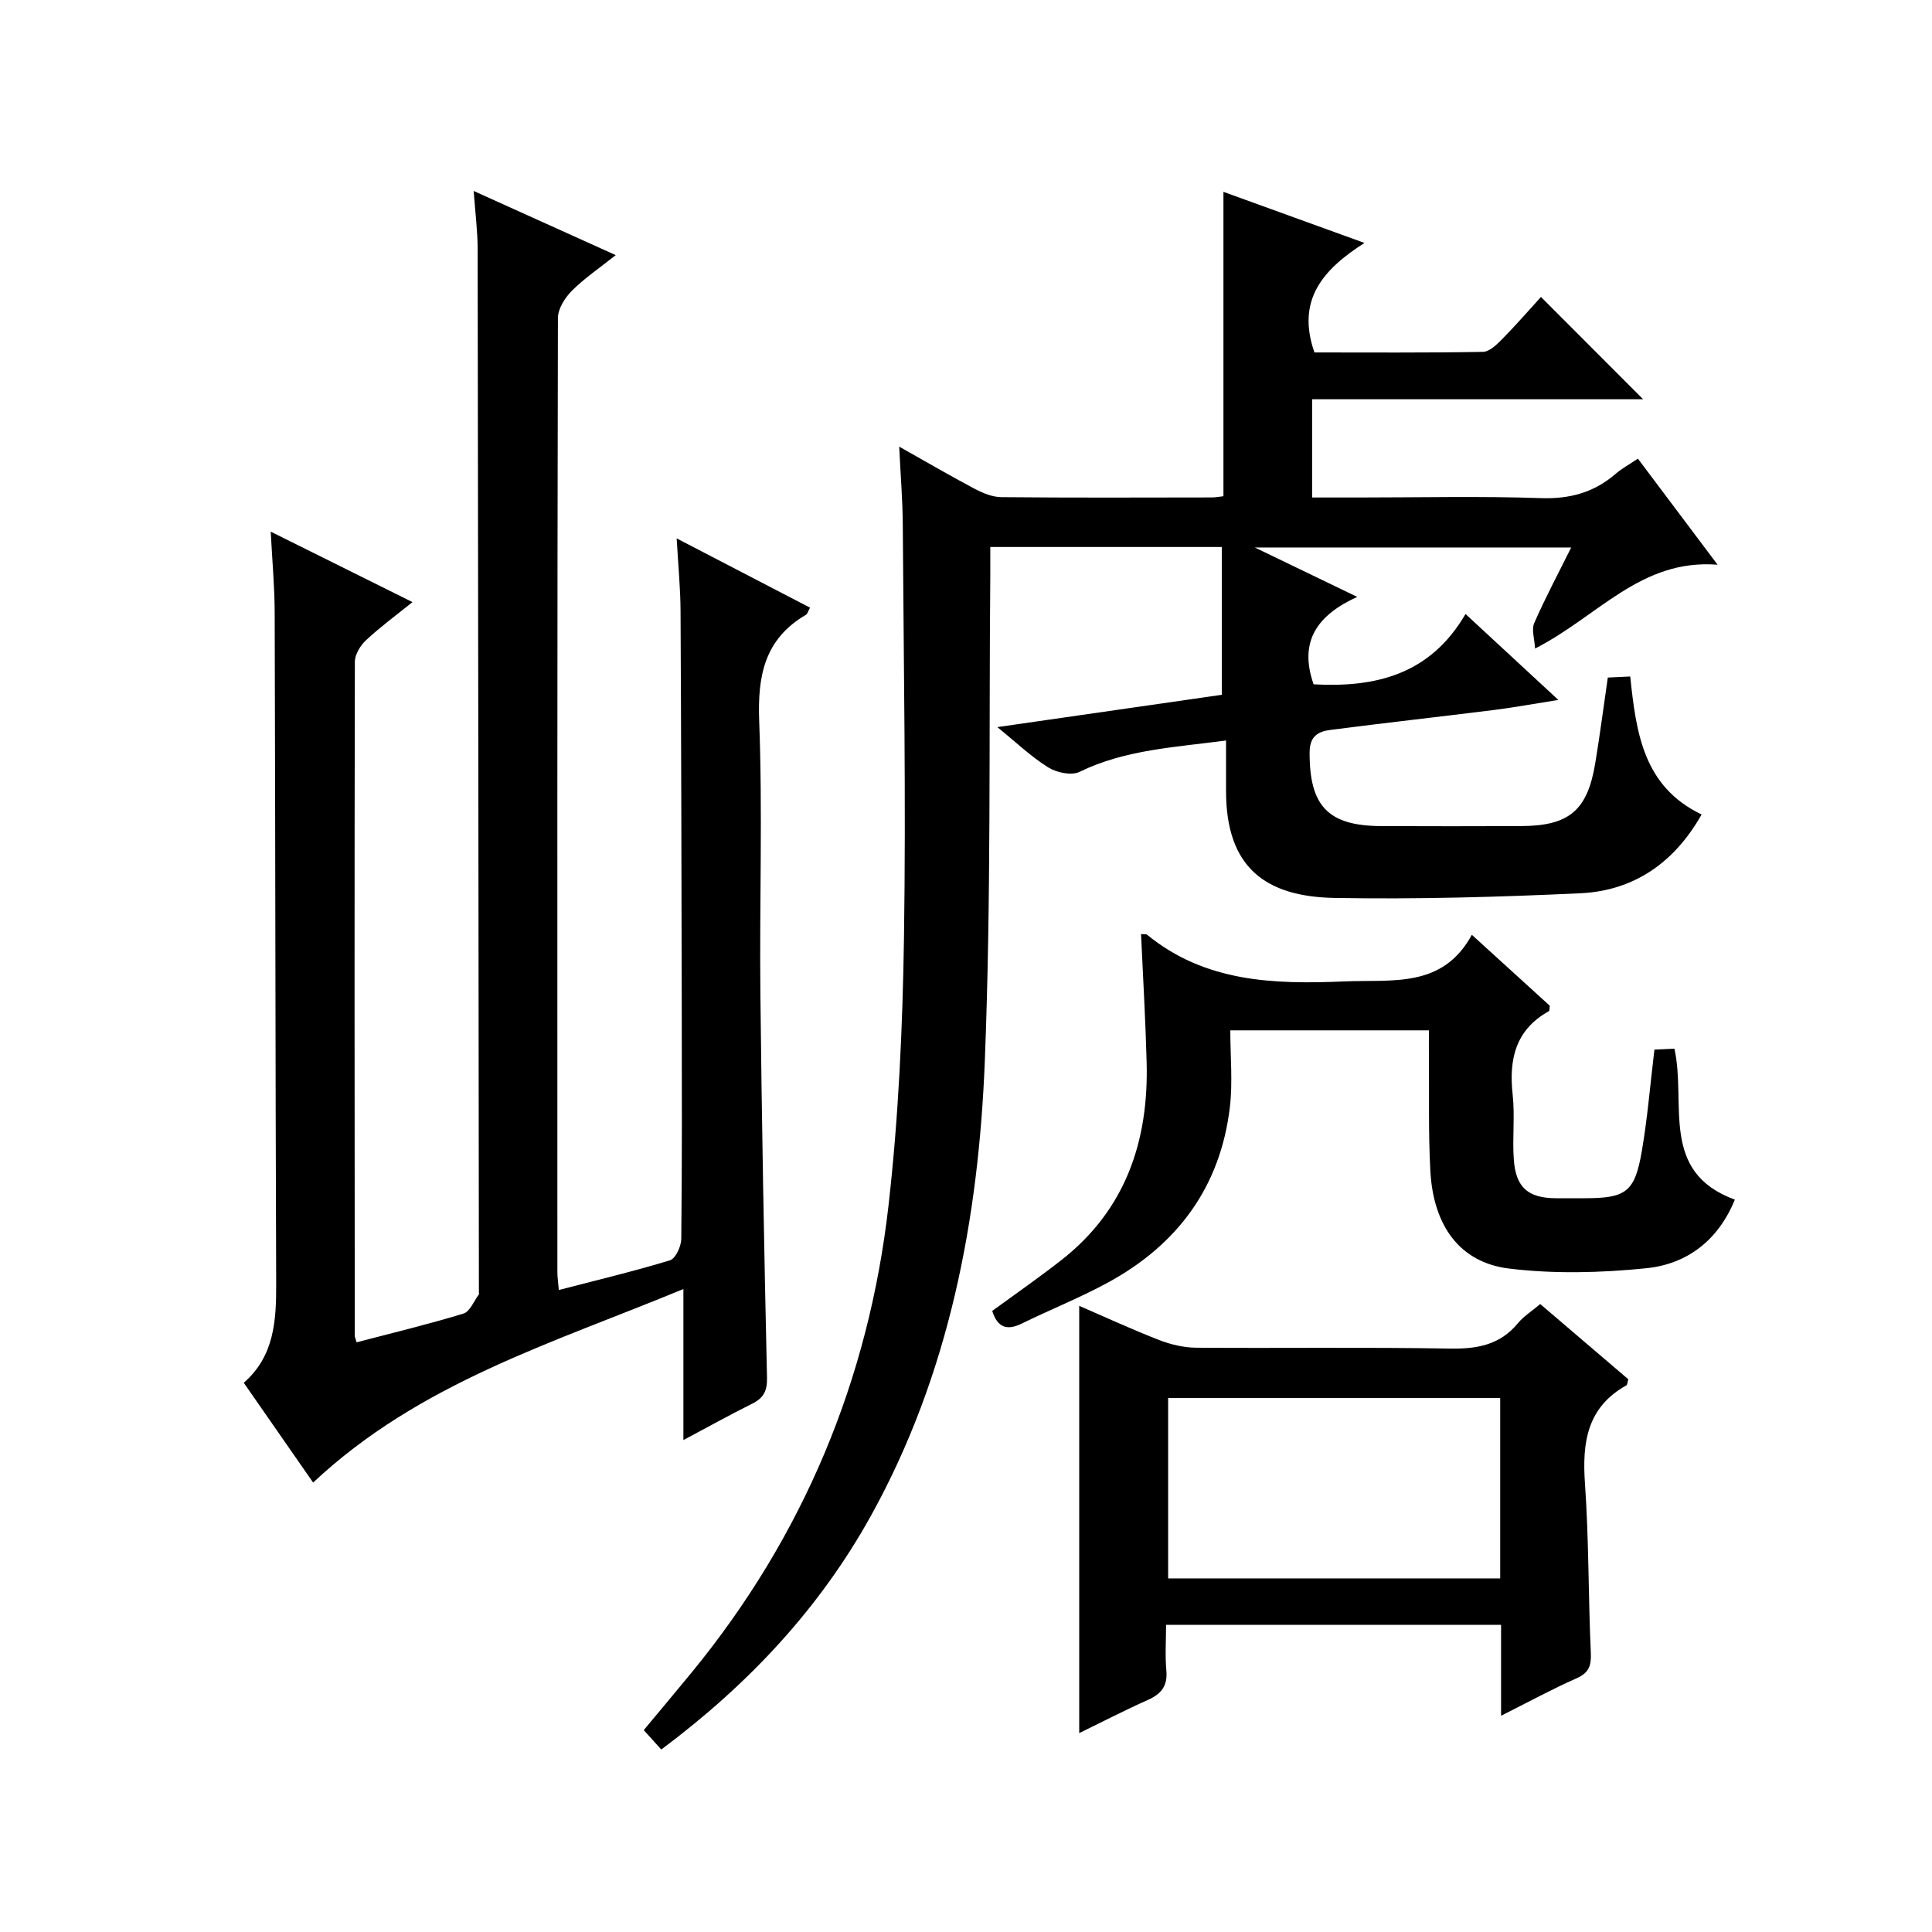
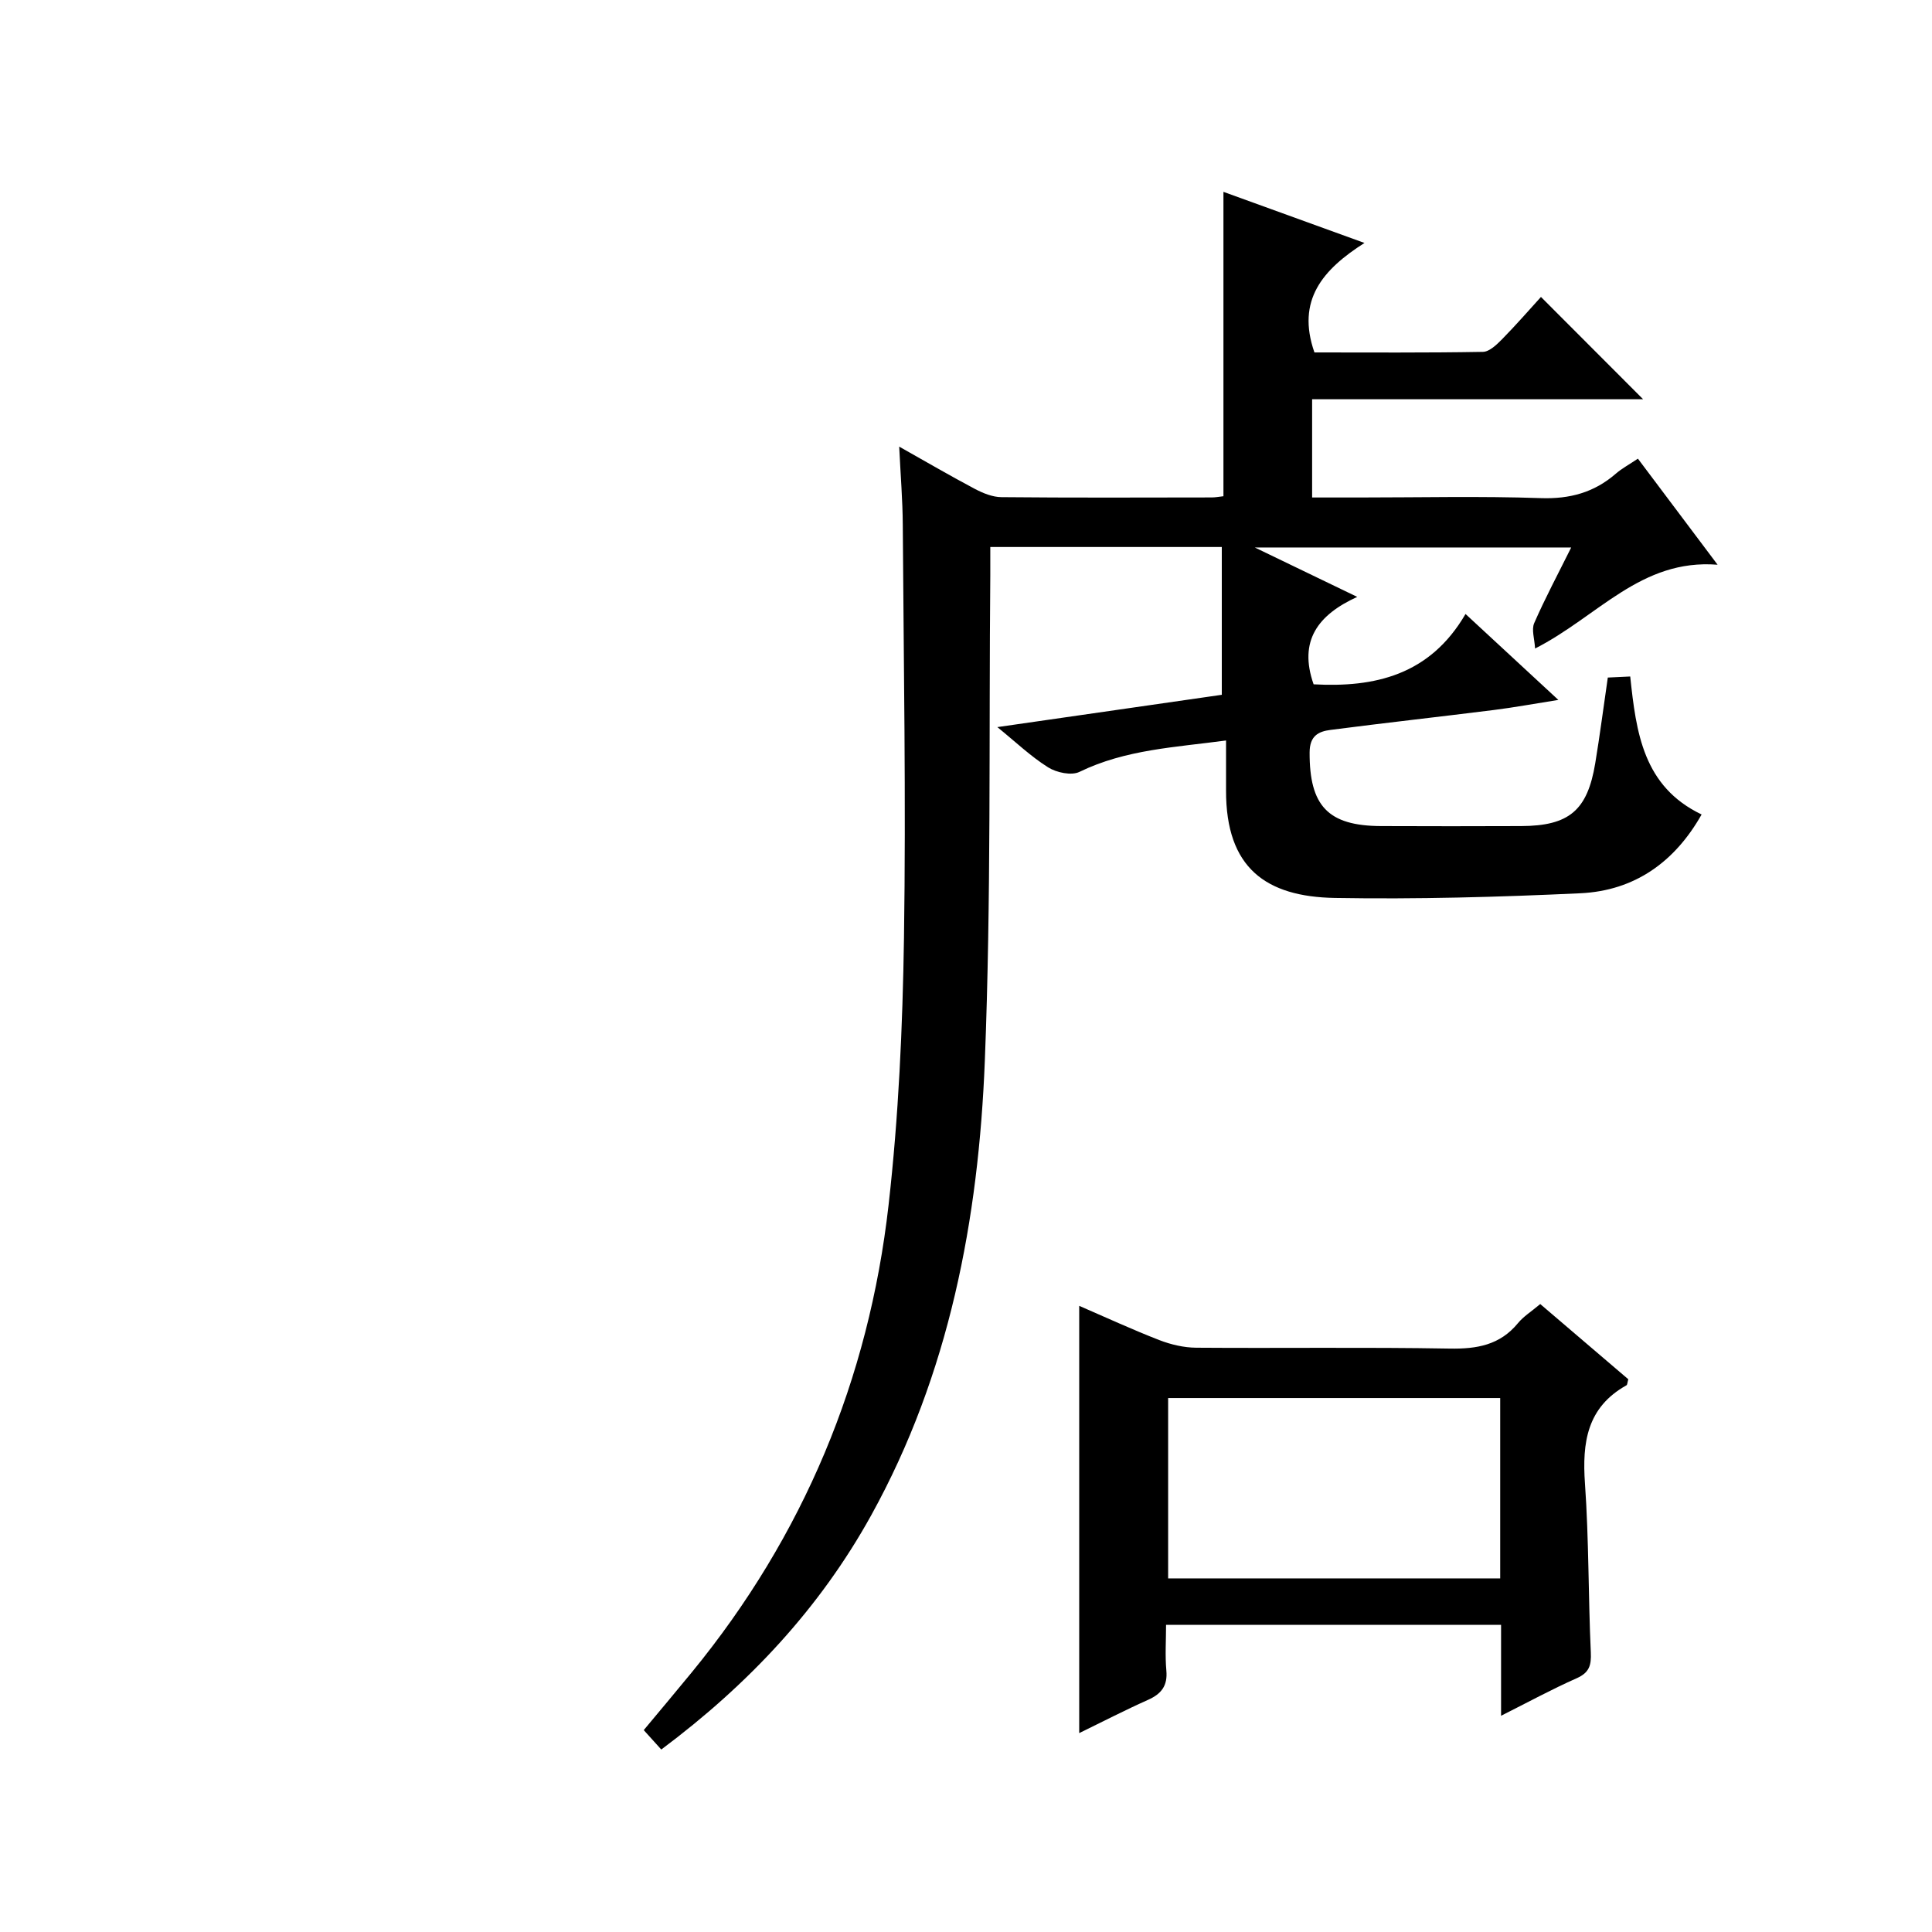
<svg xmlns="http://www.w3.org/2000/svg" version="1.1" id="ZDIC" x="0px" y="0px" viewBox="0 0 400 400" style="enable-background:new 0 0 400 400;" xml:space="preserve">
  <g>
    <path d="M136.91,362.22c-1.14-1.26-2.23-2.47-3.63-4.02c3.45-4.14,6.73-8.04,9.96-11.98c23.12-28.22,36.64-60.65,40.73-96.74   c2.08-18.33,2.91-36.87,3.19-55.33c0.43-28.5-0.07-57.02-0.25-85.53c-0.03-5.11-0.46-10.22-0.74-16.15   c5.62,3.16,10.58,6.06,15.66,8.75c1.69,0.89,3.67,1.7,5.52,1.71c14.5,0.14,29.01,0.08,43.51,0.06c0.8,0,1.6-0.16,2.44-0.25   c0-20.96,0-41.7,0-63.02c9.48,3.43,18.85,6.83,29.2,10.58c-8.63,5.5-14.15,11.83-10.36,22.67c11.32,0,23.1,0.09,34.87-0.12   c1.35-0.02,2.86-1.49,3.97-2.61c2.91-2.96,5.64-6.1,8.06-8.76c7.49,7.5,14.38,14.4,21.15,21.18c-22.15,0-45.14,0-68.53,0   c0,6.94,0,13.31,0,20.34c3.28,0,6.56,0,9.83,0c12.5,0,25.02-0.3,37.51,0.13c6.03,0.21,11.05-1.17,15.54-5.06   c1.24-1.08,2.73-1.87,4.57-3.11c5.3,7.05,10.57,14.06,16.5,21.96c-15.9-1.26-24.74,10.71-37.79,17.35   c-0.11-2.02-0.77-3.91-0.18-5.26c2.25-5.15,4.91-10.13,7.66-15.66c-21.77,0-42.97,0-65.51,0c7.43,3.59,13.85,6.68,21.21,10.23   c-8.09,3.69-12.21,9.07-9.03,18.1c12.58,0.69,24.05-1.85,31.45-14.56c6.58,6.09,12.5,11.57,19.22,17.79   c-5.12,0.81-9.23,1.57-13.37,2.09c-11.26,1.41-22.54,2.66-33.8,4.12c-2.5,0.32-4.32,1.22-4.33,4.68   c-0.03,11.01,3.76,15.18,14.78,15.23c9.67,0.04,19.34,0.04,29.01,0c9.94-0.04,13.73-3.23,15.35-13.02   c0.95-5.74,1.69-11.5,2.6-17.73c1.36-0.07,2.91-0.14,4.64-0.22c1.23,11.61,2.68,22.78,14.78,28.57   c-5.56,9.85-13.88,15.78-25.1,16.31c-16.93,0.79-33.9,1.26-50.83,0.97c-14.25-0.25-22.58-6.19-22.53-22.27   c0.01-3.32,0-6.64,0-10.33c-10.55,1.42-20.82,1.86-30.35,6.5c-1.67,0.81-4.75,0.15-6.49-0.94c-3.6-2.26-6.72-5.26-10.51-8.33   c16.03-2.31,31.4-4.52,46.47-6.69c0-10.25,0-20.31,0-30.6c-16.32,0-31.76,0-47.93,0c0,1.98,0.01,3.9,0,5.82   c-0.3,33.51,0.19,67.04-1.13,100.51c-1.29,32.84-7.35,64.88-23.53,94.15C169.71,332.99,155.02,348.69,136.91,362.22z" />
-     <path d="M73.83,277.91c7.63-2,14.95-3.76,22.13-5.95c1.34-0.41,2.14-2.58,3.18-3.95c0.08-0.11,0.01-0.33,0.01-0.49   c-0.08-72.02-0.14-144.03-0.26-216.05c-0.01-3.64-0.48-7.28-0.82-11.93c9.94,4.49,19.28,8.7,29.41,13.28   c-3.32,2.64-6.44,4.75-9.06,7.36c-1.45,1.45-2.91,3.75-2.91,5.67c-0.15,65.85-0.12,131.7-0.11,197.55c0,1.11,0.18,2.22,0.3,3.68   c7.9-2.05,15.53-3.87,23.01-6.15c1.16-0.35,2.32-2.89,2.34-4.42c0.17-15.84,0.13-31.67,0.1-47.51   c-0.05-27.51-0.11-55.01-0.25-82.51c-0.02-4.65-0.48-9.29-0.8-15.02c9.54,4.95,18.48,9.6,27.61,14.34   c-0.41,0.73-0.52,1.28-0.84,1.47c-8.55,5-10.04,12.55-9.69,21.95c0.72,18.81,0.05,37.67,0.25,56.51   c0.28,26.49,0.77,52.98,1.37,79.47c0.06,2.8-0.72,4.24-3.09,5.42c-4.59,2.29-9.08,4.78-14.22,7.52c0-10.32,0-20.17,0-31.27   c-27.12,11.23-54.64,19.4-76.66,40.07c-4.53-6.52-9.3-13.38-14.36-20.66c6.32-5.51,6.74-12.85,6.71-20.52   c-0.17-46.34-0.17-92.69-0.31-139.03c-0.02-5.32-0.51-10.63-0.82-16.67c9.81,4.88,19.21,9.55,29.35,14.59   c-3.44,2.77-6.68,5.15-9.61,7.88c-1.17,1.09-2.31,2.94-2.32,4.45c-0.1,46.51-0.06,93.02-0.02,139.53   C73.45,276.83,73.62,277.15,73.83,277.91z" />
    <path d="M310.78,355.23c0-6.72,0-12.64,0-18.82c-23.22,0-45.97,0-69.36,0c0,3.22-0.22,6.36,0.06,9.45c0.29,3.17-1.04,4.85-3.8,6.08   c-4.79,2.14-9.46,4.55-14.24,6.88c0-29.58,0-58.81,0-88.46c5.45,2.36,10.94,4.9,16.58,7.09c2.4,0.93,5.08,1.56,7.64,1.58   c17.49,0.13,34.99-0.13,52.47,0.18c5.65,0.1,10.41-0.72,14.15-5.27c1.14-1.39,2.76-2.39,4.61-3.95   c6.09,5.2,12.21,10.43,18.23,15.57c-0.19,0.67-0.19,1.14-0.38,1.25c-8.17,4.56-9.19,11.83-8.59,20.34   c0.82,11.62,0.68,23.3,1.21,34.95c0.12,2.68-0.3,4.19-2.92,5.36C321.35,349.71,316.45,352.38,310.78,355.23z M310.6,289.45   c-23.31,0-46.02,0-68.75,0c0,12.71,0,25.07,0,37.34c23.14,0,45.86,0,68.75,0C310.6,314.2,310.6,301.95,310.6,289.45z" />
-     <path d="M236.24,193.39c0.88,0.06,1.09,0.01,1.19,0.09c12.08,9.9,26.26,10.33,40.94,9.71c9.95-0.42,20.29,1.48,26.36-9.65   c5.93,5.4,11.07,10.09,16.14,14.69c-0.08,0.53-0.02,1.02-0.19,1.12c-6.91,3.85-8.31,9.94-7.5,17.27c0.49,4.45-0.09,9.01,0.24,13.48   c0.42,5.77,2.97,7.93,8.64,7.98c2,0.02,4,0,6,0c8.63,0,10.41-1.26,11.88-9.86c1.15-6.71,1.7-13.53,2.59-20.91   c1.15-0.05,2.67-0.12,4.14-0.19c2.54,11.35-3.18,25.5,12.51,31.25c-3.46,8.49-9.93,13.36-18.37,14.21   c-9.39,0.95-19.05,1.2-28.39,0.06c-10.18-1.25-15.66-8.83-16.28-20.2c-0.43-7.81-0.22-15.66-0.3-23.49c-0.02-1.79,0-3.58,0-5.63   c-13.78,0-27.02,0-41.12,0c0,5.46,0.53,10.8-0.1,16c-1.98,16.42-10.82,28.36-25.18,36.19c-5.8,3.16-11.98,5.62-17.92,8.53   c-3.08,1.51-5.01,0.78-6.09-2.63c4.71-3.44,9.61-6.84,14.29-10.5c13.32-10.41,18.11-24.62,17.68-40.96   C237.17,211.17,236.65,202.38,236.24,193.39z" />
  </g>
</svg>